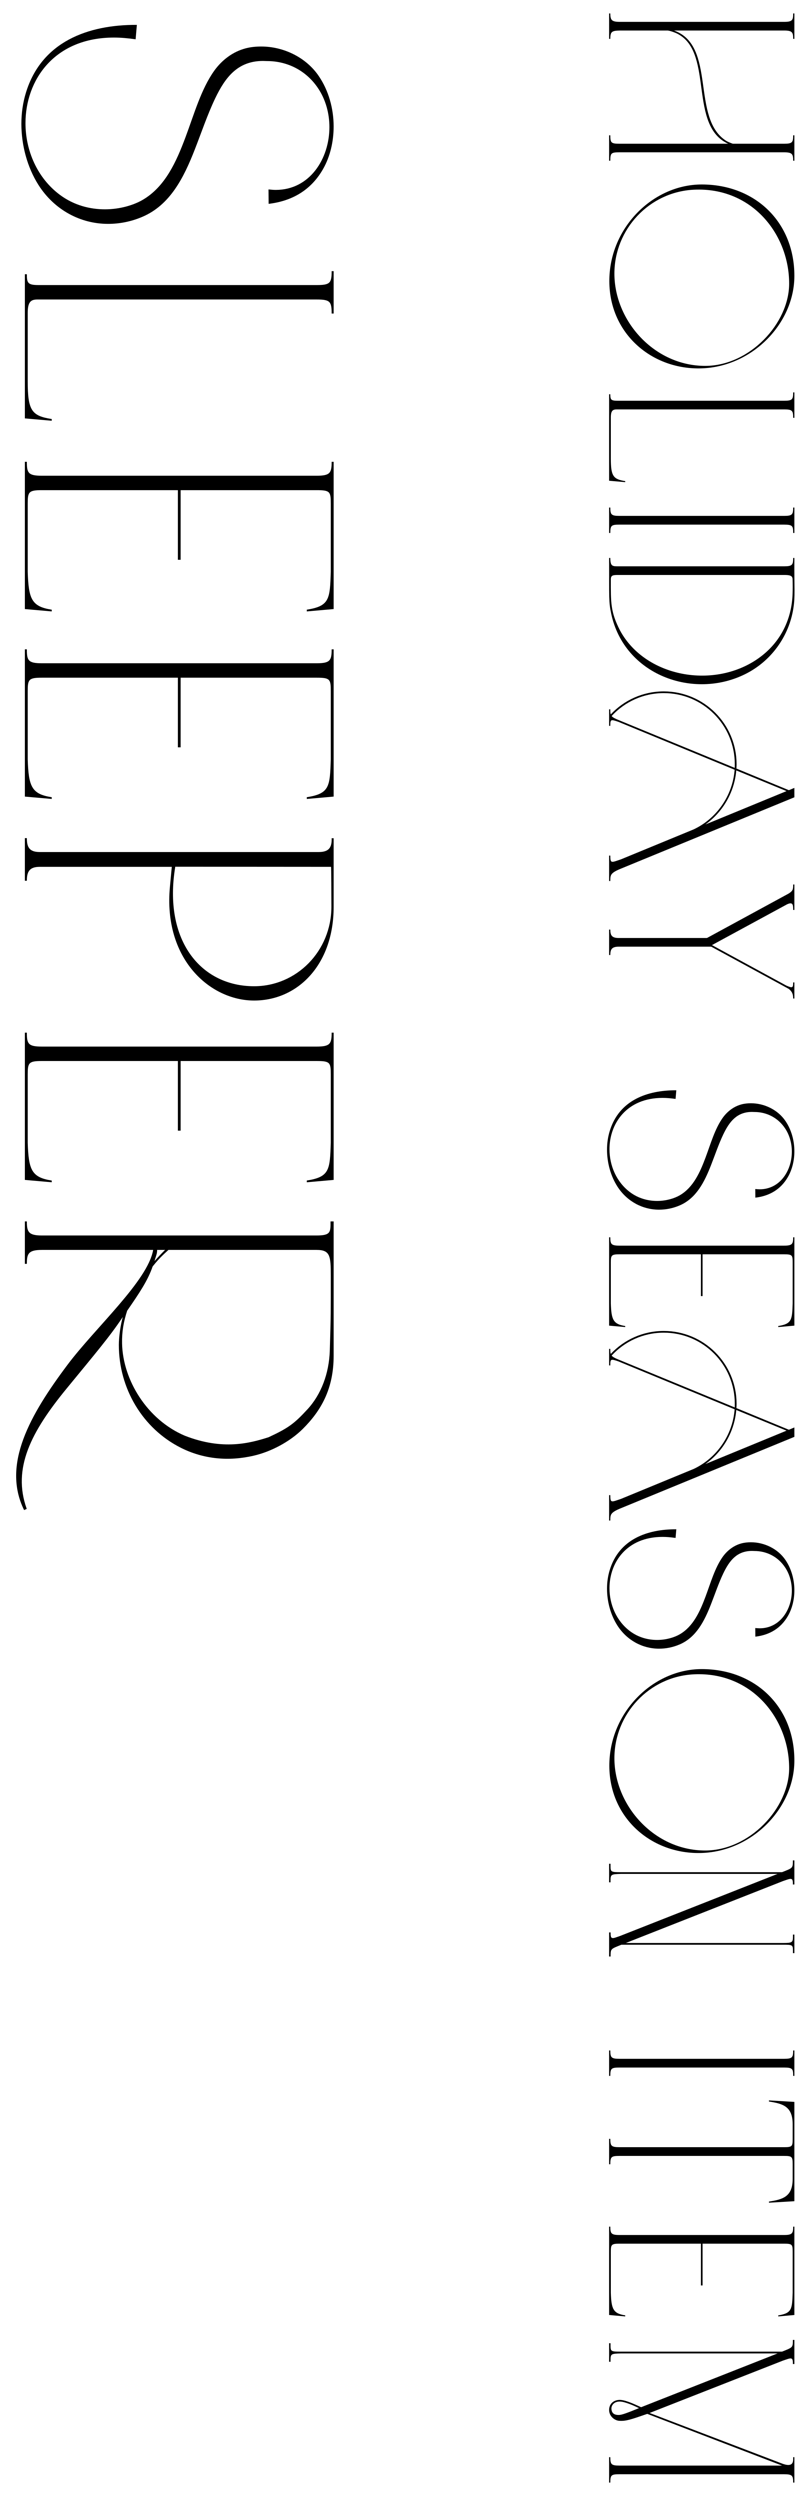
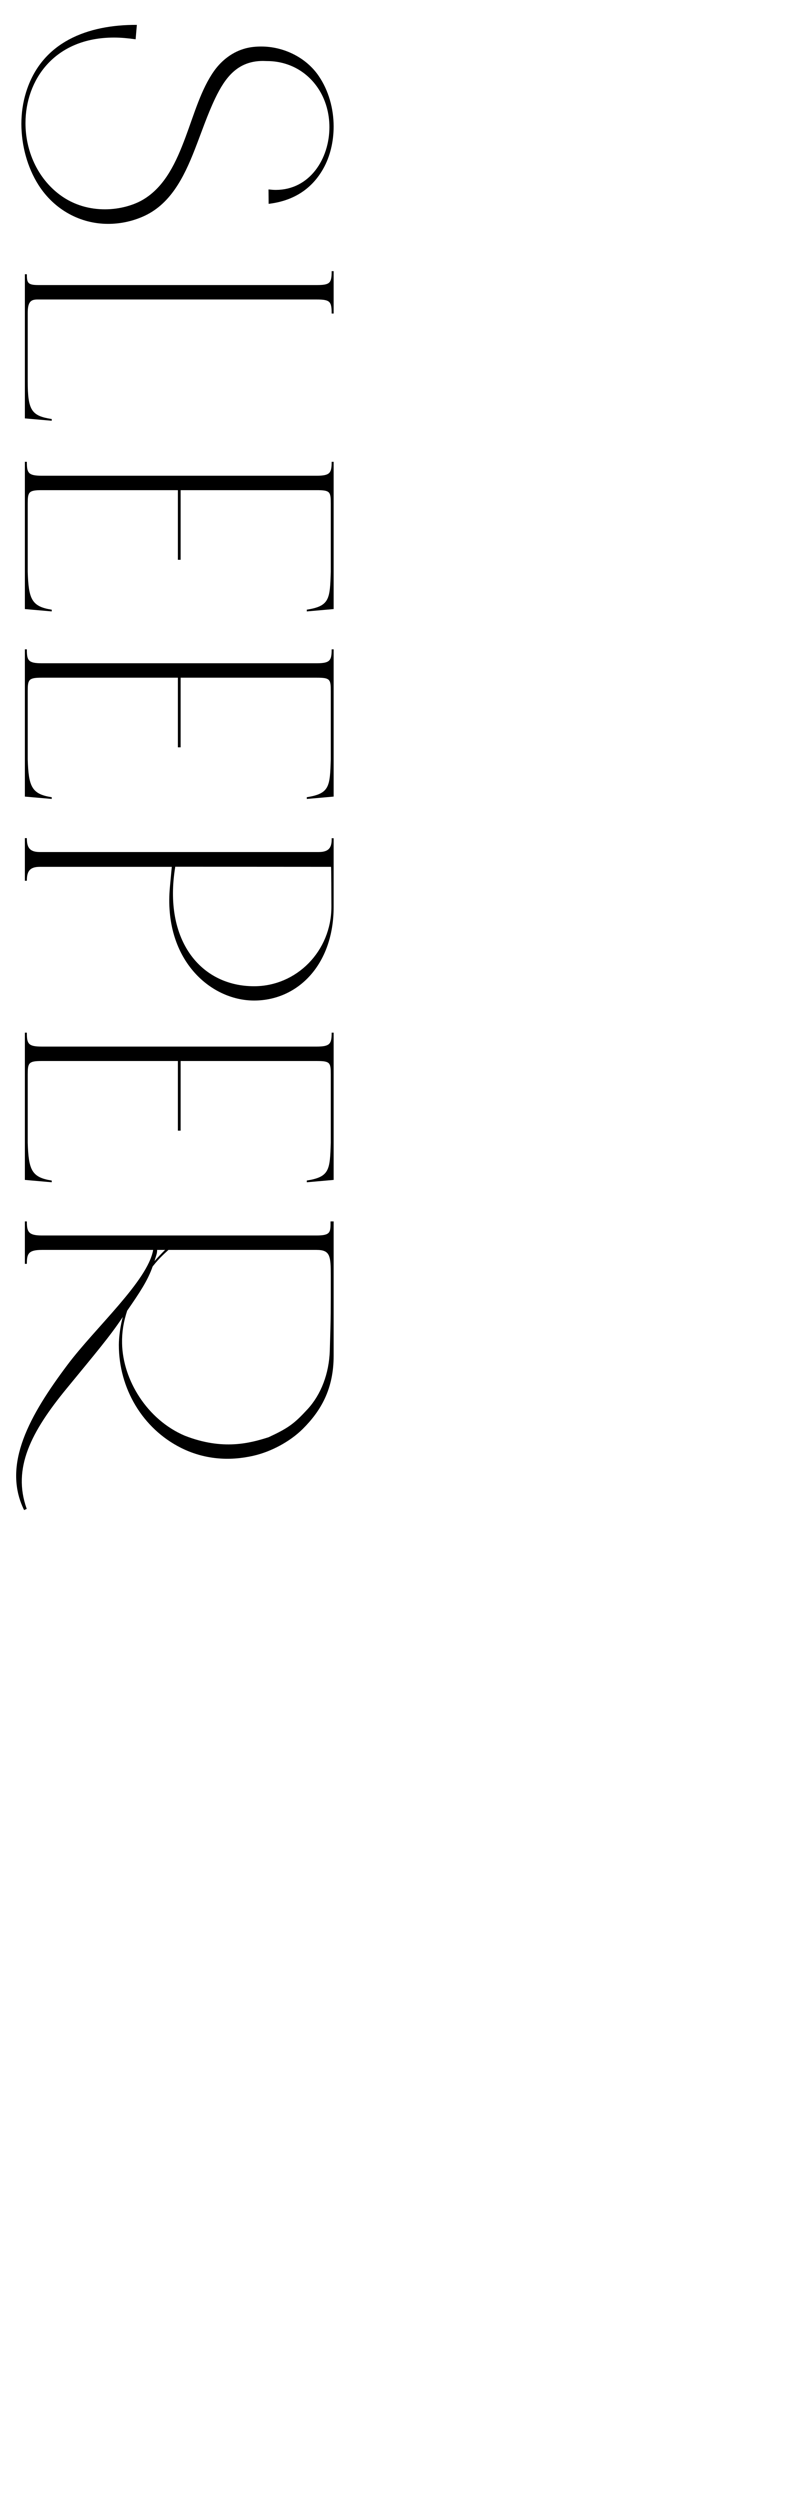
<svg xmlns="http://www.w3.org/2000/svg" width="65" height="201" viewBox="0 0 65 201" fill="none">
-   <path d="M49 1.08L49.096 1.08C49.096 1.614 49.21 1.758 49.858 1.758L63.082 1.758C63.748 1.758 63.808 1.614 63.808 1.08L63.904 1.08L63.904 3.126L63.808 3.126C63.808 2.61 63.742 2.454 63.082 2.454L54.22 2.454C57.664 3.684 55.558 9.492 58.414 11.322C58.564 11.418 58.936 11.556 58.954 11.556L63.082 11.556C63.724 11.556 63.808 11.46 63.808 10.878L63.904 10.878L63.904 12.924L63.808 12.924C63.808 12.39 63.73 12.246 63.082 12.246L49.822 12.246C49.162 12.246 49.096 12.312 49.096 12.924L49 12.924L49 10.878L49.096 10.878C49.096 11.478 49.162 11.556 49.822 11.556L58.576 11.556C55.402 10.122 57.382 4.38 54.622 2.784C54.388 2.634 53.884 2.466 53.716 2.454L49.888 2.454C49.222 2.466 49.096 2.538 49.096 3.126L49 3.126L49 1.08ZM49.018 22.638C48.994 18.324 52.528 14.832 56.452 14.832C60.742 14.832 63.904 17.844 63.904 22.182C63.904 25.98 60.556 29.466 56.47 29.616C52.486 29.76 49.042 26.868 49.018 22.638ZM49.426 21.996C49.426 25.812 52.642 29.418 56.728 29.418C60.298 29.418 63.484 26.01 63.484 22.8C63.484 18.846 60.502 15.036 55.834 15.252C52.222 15.42 49.426 18.45 49.426 21.996ZM49 31.699L49.096 31.699C49.096 32.125 49.144 32.221 49.666 32.221L63.082 32.221C63.73 32.221 63.808 32.125 63.808 31.549L63.904 31.549L63.904 33.595L63.808 33.595C63.808 33.013 63.73 32.917 63.082 32.917L49.606 32.917C49.294 32.917 49.138 33.025 49.138 33.565L49.138 36.859C49.138 38.269 49.324 38.533 50.296 38.683L50.296 38.767L49 38.653L49 31.699ZM49 40.807L49.096 40.807C49.096 41.371 49.174 41.479 49.822 41.479L63.082 41.479C63.73 41.479 63.808 41.371 63.808 40.807L63.904 40.807L63.904 42.853L63.808 42.853C63.808 42.295 63.76 42.181 63.082 42.181L49.822 42.181C49.174 42.181 49.096 42.259 49.096 42.853L49 42.853L49 40.807ZM49 44.861L49.096 44.861C49.096 45.575 49.294 45.533 49.822 45.533L63.082 45.533C63.73 45.533 63.808 45.419 63.808 44.861L63.904 44.861C63.886 47.411 63.982 47.903 63.82 48.929C63.466 51.167 62.038 53.165 59.944 54.203C55.774 56.273 50.23 54.275 49.174 49.367C48.958 48.365 49.012 48.149 49 44.861ZM49.138 46.589C49.138 48.449 49.108 49.193 49.876 50.687C51.976 54.581 57.82 55.511 61.354 52.673C62.848 51.473 63.694 49.745 63.76 47.741C63.772 47.375 63.772 46.991 63.76 46.571C63.754 46.271 63.514 46.229 63.082 46.229L49.798 46.229C49.33 46.229 49.138 46.229 49.138 46.589ZM49 57.03L49.096 57.03C49.096 57.216 49.096 57.342 49.132 57.438C50.2 56.298 51.718 55.59 53.398 55.59C56.626 55.59 59.254 58.212 59.254 61.44C59.254 61.56 59.248 61.68 59.242 61.794L63.46 63.534L63.904 63.348L63.904 64.104L49.822 69.894C49.096 70.212 49.096 70.38 49.096 70.836L49 70.836L49 68.79L49.096 68.79C49.096 69.45 49.174 69.354 49.948 69.096L55.804 66.684C57.628 65.826 58.936 63.996 59.098 61.89L49.75 58.038C49.18 57.846 49.096 57.816 49.096 58.284L49.096 58.362L49 58.362L49 57.03ZM56.74 66.294L63.274 63.606L59.23 61.944C59.08 63.726 58.126 65.31 56.74 66.294ZM49.204 57.57C49.294 57.684 49.468 57.774 49.792 57.906L59.104 61.74C59.11 61.644 59.11 61.542 59.11 61.44C59.11 58.29 56.554 55.728 53.398 55.728C51.742 55.728 50.248 56.436 49.204 57.57ZM49 74.74L49.096 74.74C49.096 75.196 49.216 75.418 49.768 75.418L56.872 75.418L63.436 71.848C63.796 71.626 63.808 71.494 63.808 71.116L63.904 71.116L63.904 73.162L63.808 73.162C63.808 72.73 63.778 72.502 63.322 72.706L57.274 75.988L63.25 79.24C63.742 79.456 63.808 79.45 63.808 78.988L63.904 78.988L63.904 80.284L63.808 80.284C63.808 79.906 63.7 79.702 63.442 79.504L57.214 76.114L49.774 76.114C49.216 76.114 49.096 76.336 49.096 76.786L49 76.786L49 74.74ZM48.832 92.437C48.832 91.915 48.904 91.417 49.048 90.943C49.798 88.465 52.06 87.649 54.406 87.661L54.346 88.357C53.974 88.303 53.632 88.273 53.302 88.273C50.416 88.273 49.03 90.331 49.03 92.401C49.03 93.721 49.594 95.041 50.686 95.857C51.37 96.367 52.144 96.559 52.864 96.559C53.59 96.559 54.25 96.355 54.676 96.109C55.78 95.473 56.32 94.237 56.752 93.085C57.172 91.963 57.508 90.757 58.144 89.869C58.516 89.353 59.038 88.957 59.65 88.795C59.896 88.729 60.154 88.705 60.412 88.705C61.486 88.705 62.572 89.227 63.184 90.127C63.664 90.829 63.904 91.705 63.904 92.563C63.904 93.289 63.736 94.015 63.394 94.615C62.806 95.647 61.882 96.163 60.766 96.295L60.76 95.599C60.88 95.611 60.994 95.623 61.108 95.623C62.752 95.623 63.7 94.117 63.7 92.593C63.7 91.945 63.526 91.285 63.166 90.739C62.59 89.863 61.672 89.407 60.688 89.407C60.622 89.407 60.562 89.401 60.496 89.401C59.272 89.401 58.672 90.193 58.186 91.207C57.808 91.999 57.52 92.863 57.202 93.673C56.668 95.041 56.008 96.349 54.676 96.919C54.13 97.153 53.572 97.261 53.014 97.261C51.676 97.261 50.422 96.583 49.66 95.389C49.114 94.531 48.832 93.463 48.832 92.437ZM49 99.481L49.096 99.481C49.096 100.021 49.162 100.153 49.822 100.153L63.082 100.153C63.73 100.153 63.808 100.021 63.808 99.481L63.904 99.481L63.904 106.585L62.608 106.699L62.608 106.615C63.712 106.441 63.724 106.099 63.766 104.791L63.766 101.497C63.766 100.921 63.73 100.849 63.082 100.849L56.518 100.849L56.518 104.209L56.386 104.209L56.386 100.849L49.822 100.849C49.186 100.849 49.138 100.933 49.138 101.497L49.138 104.791C49.18 106.099 49.324 106.465 50.296 106.615L50.296 106.699L49 106.585L49 99.481ZM49 108.452L49.096 108.452C49.096 108.638 49.096 108.764 49.132 108.86C50.2 107.72 51.718 107.012 53.398 107.012C56.626 107.012 59.254 109.634 59.254 112.862C59.254 112.982 59.248 113.102 59.242 113.216L63.46 114.956L63.904 114.77L63.904 115.526L49.822 121.316C49.096 121.634 49.096 121.802 49.096 122.258L49 122.258L49 120.212L49.096 120.212C49.096 120.872 49.174 120.776 49.948 120.518L55.804 118.106C57.628 117.248 58.936 115.418 59.098 113.312L49.75 109.46C49.18 109.268 49.096 109.238 49.096 109.706L49.096 109.784L49 109.784L49 108.452ZM56.74 117.716L63.274 115.028L59.23 113.366C59.08 115.148 58.126 116.732 56.74 117.716ZM49.204 108.992C49.294 109.106 49.468 109.196 49.792 109.328L59.104 113.162C59.11 113.066 59.11 112.964 59.11 112.862C59.11 109.712 56.554 107.15 53.398 107.15C51.742 107.15 50.248 107.858 49.204 108.992ZM48.832 127.734C48.832 127.212 48.904 126.714 49.048 126.24C49.798 123.762 52.06 122.946 54.406 122.958L54.346 123.654C53.974 123.6 53.632 123.57 53.302 123.57C50.416 123.57 49.03 125.628 49.03 127.698C49.03 129.018 49.594 130.338 50.686 131.154C51.37 131.664 52.144 131.856 52.864 131.856C53.59 131.856 54.25 131.652 54.676 131.406C55.78 130.77 56.32 129.534 56.752 128.382C57.172 127.26 57.508 126.054 58.144 125.166C58.516 124.65 59.038 124.254 59.65 124.092C59.896 124.026 60.154 124.002 60.412 124.002C61.486 124.002 62.572 124.524 63.184 125.424C63.664 126.126 63.904 127.002 63.904 127.86C63.904 128.586 63.736 129.312 63.394 129.912C62.806 130.944 61.882 131.46 60.766 131.592L60.76 130.896C60.88 130.908 60.994 130.92 61.108 130.92C62.752 130.92 63.7 129.414 63.7 127.89C63.7 127.242 63.526 126.582 63.166 126.036C62.59 125.16 61.672 124.704 60.688 124.704C60.622 124.704 60.562 124.698 60.496 124.698C59.272 124.698 58.672 125.49 58.186 126.504C57.808 127.296 57.52 128.16 57.202 128.97C56.668 130.338 56.008 131.646 54.676 132.216C54.13 132.45 53.572 132.558 53.014 132.558C51.676 132.558 50.422 131.88 49.66 130.686C49.114 129.828 48.832 128.76 48.832 127.734ZM49.018 142.005C48.994 137.691 52.528 134.199 56.452 134.199C60.742 134.199 63.904 137.211 63.904 141.549C63.904 145.347 60.556 148.833 56.47 148.983C52.486 149.127 49.042 146.235 49.018 142.005ZM49.426 141.363C49.426 145.179 52.642 148.785 56.728 148.785C60.298 148.785 63.484 145.377 63.484 142.167C63.484 138.213 60.502 134.403 55.834 134.619C52.222 134.787 49.426 137.817 49.426 141.363ZM49 149.85L49.114 149.85L49.114 150.048C49.114 150.516 49.168 150.528 49.966 150.528L62.914 150.528L63.226 150.402C63.778 150.18 63.784 150.126 63.784 149.58L63.904 149.58L63.904 151.518L63.784 151.518L63.784 151.458C63.784 150.924 63.634 151.02 62.974 151.248L50.344 156.222L63.004 156.222C63.724 156.216 63.79 156.186 63.79 155.688L63.79 155.544L63.904 155.544L63.904 157.038L63.79 157.038L63.79 156.84C63.79 156.372 63.736 156.36 63.004 156.36L49.99 156.36L49.678 156.486C49.126 156.708 49.12 156.762 49.12 157.308L49 157.308L49 155.37L49.12 155.37L49.12 155.43C49.12 155.97 49.264 155.874 49.924 155.64L62.554 150.666L49.966 150.666C49.174 150.69 49.114 150.702 49.114 151.2L49.114 151.344L49 151.344L49 149.85ZM49 164.861L49.096 164.861C49.096 165.425 49.174 165.533 49.822 165.533L63.082 165.533C63.73 165.533 63.808 165.425 63.808 164.861L63.904 164.861L63.904 166.907L63.808 166.907C63.808 166.349 63.76 166.235 63.082 166.235L49.822 166.235C49.174 166.235 49.096 166.313 49.096 166.907L49 166.907L49 164.861ZM49 171.967L49.096 171.967C49.096 172.531 49.174 172.639 49.822 172.639L63.1 172.639C63.724 172.639 63.766 172.561 63.766 171.991L63.766 170.791C63.766 169.345 62.962 169.141 61.858 168.967L61.858 168.877L63.904 168.997L63.904 176.983L61.858 177.103L61.858 177.013C62.962 176.839 63.766 176.635 63.766 175.189L63.766 173.989C63.766 173.401 63.7 173.341 63.082 173.341L49.822 173.341C49.174 173.341 49.096 173.419 49.096 174.013L49 174.013L49 171.967ZM49 179.028L49.096 179.028C49.096 179.568 49.162 179.7 49.822 179.7L63.082 179.7C63.73 179.7 63.808 179.568 63.808 179.028L63.904 179.028L63.904 186.132L62.608 186.246L62.608 186.162C63.712 185.988 63.724 185.646 63.766 184.338L63.766 181.044C63.766 180.468 63.73 180.396 63.082 180.396L56.518 180.396L56.518 183.756L56.386 183.756L56.386 180.396L49.822 180.396C49.186 180.396 49.138 180.48 49.138 181.044L49.138 184.338C49.18 185.646 49.324 186.012 50.296 186.162L50.296 186.246L49 186.132L49 179.028ZM49 188.399L49.114 188.399L49.114 188.597C49.114 189.071 49.174 189.077 49.954 189.077L62.914 189.077L63.226 188.951C63.772 188.729 63.784 188.675 63.784 188.135L63.904 188.135L63.904 190.073L63.784 190.073L63.784 190.013C63.784 189.485 63.634 189.575 62.974 189.803L52.258 194.009L62.932 198.083C63.454 198.275 63.808 198.239 63.808 197.735L63.808 197.561L63.904 197.561L63.904 199.607L63.808 199.607C63.808 199.043 63.73 198.935 63.082 198.935L49.822 198.935C49.174 198.935 49.096 199.001 49.096 199.607L49 199.607L49 197.561L49.096 197.561C49.096 198.137 49.174 198.239 49.822 198.239L62.914 198.239L52.072 194.081C50.746 194.537 50.362 194.675 49.816 194.639C49.432 194.615 49 194.267 49 193.769C49 193.307 49.318 192.995 49.786 192.959C50.218 192.923 50.968 193.265 51.574 193.547L51.982 193.385L62.554 189.221L49.954 189.221C49.174 189.239 49.114 189.257 49.114 189.755L49.114 189.893L49 189.893L49 188.399ZM49.186 193.667C49.204 194.033 49.414 194.171 49.774 194.171C50.008 194.171 50.404 194.027 51.406 193.619C51.1 193.475 50.872 193.367 50.584 193.265C50.266 193.151 50.05 193.091 49.84 193.091C49.378 193.091 49.174 193.421 49.186 193.667Z" fill="black" />
  <path d="M1.72 9.96C1.72 9.09 1.84 8.26 2.08 7.47C3.33 3.34 7.1 1.98 11.01 2L10.91 3.16C10.29 3.07 9.72 3.02 9.17 3.02C4.36 3.02 2.05 6.45 2.05 9.9C2.05 12.1 2.99 14.3 4.81 15.66C5.95 16.51 7.24 16.83 8.44 16.83C9.65 16.83 10.75 16.49 11.46 16.08C13.3 15.02 14.2 12.96 14.92 11.04C15.62 9.17 16.18 7.16 17.24 5.68C17.86 4.82 18.73 4.16 19.75 3.89C20.16 3.78 20.59 3.74 21.02 3.74C22.81 3.74 24.62 4.61 25.64 6.11C26.44 7.28 26.84 8.74 26.84 10.17C26.84 11.38 26.56 12.59 25.99 13.59C25.01 15.31 23.47 16.17 21.61 16.39L21.6 15.23C21.8 15.25 21.99 15.27 22.18 15.27C24.92 15.27 26.5 12.76 26.5 10.22C26.5 9.14 26.21 8.04 25.61 7.13C24.65 5.67 23.12 4.91 21.48 4.91C21.37 4.91 21.27 4.9 21.16 4.9C19.12 4.9 18.12 6.22 17.31 7.91C16.68 9.23 16.2 10.67 15.67 12.02C14.78 14.3 13.68 16.48 11.46 17.43C10.55 17.82 9.62 18 8.69 18C6.46 18 4.37 16.87 3.1 14.88C2.19 13.45 1.72 11.67 1.72 9.96ZM2 22.05L2.16 22.05C2.16 22.76 2.24 22.92 3.11 22.92L25.47 22.92C26.55 22.92 26.68 22.76 26.68 21.8L26.84 21.8L26.84 25.21L26.68 25.21C26.68 24.24 26.55 24.08 25.47 24.08L3.01 24.08C2.49 24.08 2.23 24.26 2.23 25.16L2.23 30.65C2.23 33 2.54 33.44 4.16 33.69L4.16 33.83L2 33.64L2 22.05ZM2 37.13L2.16 37.13C2.16 38.03 2.27 38.25 3.37 38.25L25.47 38.25C26.55 38.25 26.68 38.03 26.68 37.13L26.84 37.13L26.84 48.97L24.68 49.16L24.68 49.02C26.52 48.73 26.54 48.16 26.61 45.98L26.61 40.49C26.61 39.53 26.55 39.41 25.47 39.41L14.53 39.41L14.53 45.01L14.31 45.01L14.31 39.41L3.37 39.41C2.31 39.41 2.23 39.55 2.23 40.49L2.23 45.98C2.3 48.16 2.54 48.77 4.16 49.02L4.16 49.16L2 48.97L2 37.13ZM2 52.208L2.16 52.208C2.16 53.108 2.27 53.328 3.37 53.328L25.47 53.328C26.55 53.328 26.68 53.108 26.68 52.208L26.84 52.208L26.84 64.048L24.68 64.238L24.68 64.098C26.52 63.808 26.54 63.238 26.61 61.058L26.61 55.568C26.61 54.608 26.55 54.488 25.47 54.488L14.53 54.488L14.53 60.088L14.31 60.088L14.31 54.488L3.37 54.488C2.31 54.488 2.23 54.628 2.23 55.568L2.23 61.058C2.3 63.238 2.54 63.848 4.16 64.098L4.16 64.238L2 64.048L2 52.208ZM2 67.386L2.16 67.386C2.16 68.096 2.35 68.506 3.19 68.506L25.63 68.506C26.39 68.506 26.71 68.216 26.68 67.396L26.84 67.396L26.84 72.926C26.84 77.546 23.97 80.446 20.44 80.446C16.9 80.446 13.12 77.116 13.67 71.296L13.82 69.696L3.19 69.696C2.36 69.696 2.16 70.096 2.16 70.816L2 70.816L2 67.386ZM14.1 69.686C13.12 75.576 16.13 79.296 20.44 79.296C23.86 79.296 26.66 76.476 26.66 72.896C26.66 72.116 26.65 69.696 26.63 69.696L14.1 69.686ZM2 83.028L2.16 83.028C2.16 83.928 2.27 84.148 3.37 84.148L25.47 84.148C26.55 84.148 26.68 83.928 26.68 83.028L26.84 83.028L26.84 94.868L24.68 95.058L24.68 94.918C26.52 94.628 26.54 94.058 26.61 91.878L26.61 86.388C26.61 85.428 26.55 85.308 25.47 85.308L14.53 85.308L14.53 90.908L14.31 90.908L14.31 85.308L3.37 85.308C2.31 85.308 2.23 85.448 2.23 86.388L2.23 91.878C2.3 94.058 2.54 94.668 4.16 94.918L4.16 95.058L2 94.868L2 83.028ZM1.94 121.416C0.13 117.746 2.43 113.736 5.42 109.746C7.65 106.766 11.9 102.976 12.32 100.496L3.37 100.496C2.28 100.496 2.16 100.806 2.16 101.616L2 101.616L2 98.206L2.16 98.206C2.16 99.046 2.29 99.336 3.37 99.336L25.47 99.336C26.62 99.336 26.59 99.056 26.59 98.206L26.84 98.206L26.84 109.016C26.84 111.666 25.83 113.426 24.35 114.896C23.32 115.916 21.81 116.716 20.43 117.036C18.38 117.516 16.36 117.316 14.55 116.406C11.47 114.856 9.56 111.636 9.56 108.136C9.56 107.486 9.7 106.496 9.88 105.886C8.82 107.476 7.75 108.726 5.34 111.666C2.53 115.096 0.97 118.036 2.15 121.316L1.94 121.416ZM9.82 108.016C9.88 110.946 11.83 114.146 14.87 115.436C17.94 116.636 20.13 116.026 21.61 115.556C23.2 114.816 23.67 114.466 24.73 113.316C25.84 112.116 26.47 110.426 26.53 108.606C26.62 105.726 26.61 105.466 26.61 102.576C26.61 100.996 26.57 100.496 25.47 100.496L13.55 100.496C13.03 100.966 12.71 101.296 12.42 101.656L12.28 101.826C11.89 102.956 11.23 103.936 10.23 105.386C9.94 106.276 9.8 107.096 9.82 108.016ZM12.43 101.396C12.7 101.086 12.98 100.796 13.27 100.506L13.28 100.496L12.64 100.496L12.64 100.546C12.64 100.806 12.52 101.066 12.45 101.326L12.43 101.396Z" fill="black" />
</svg>